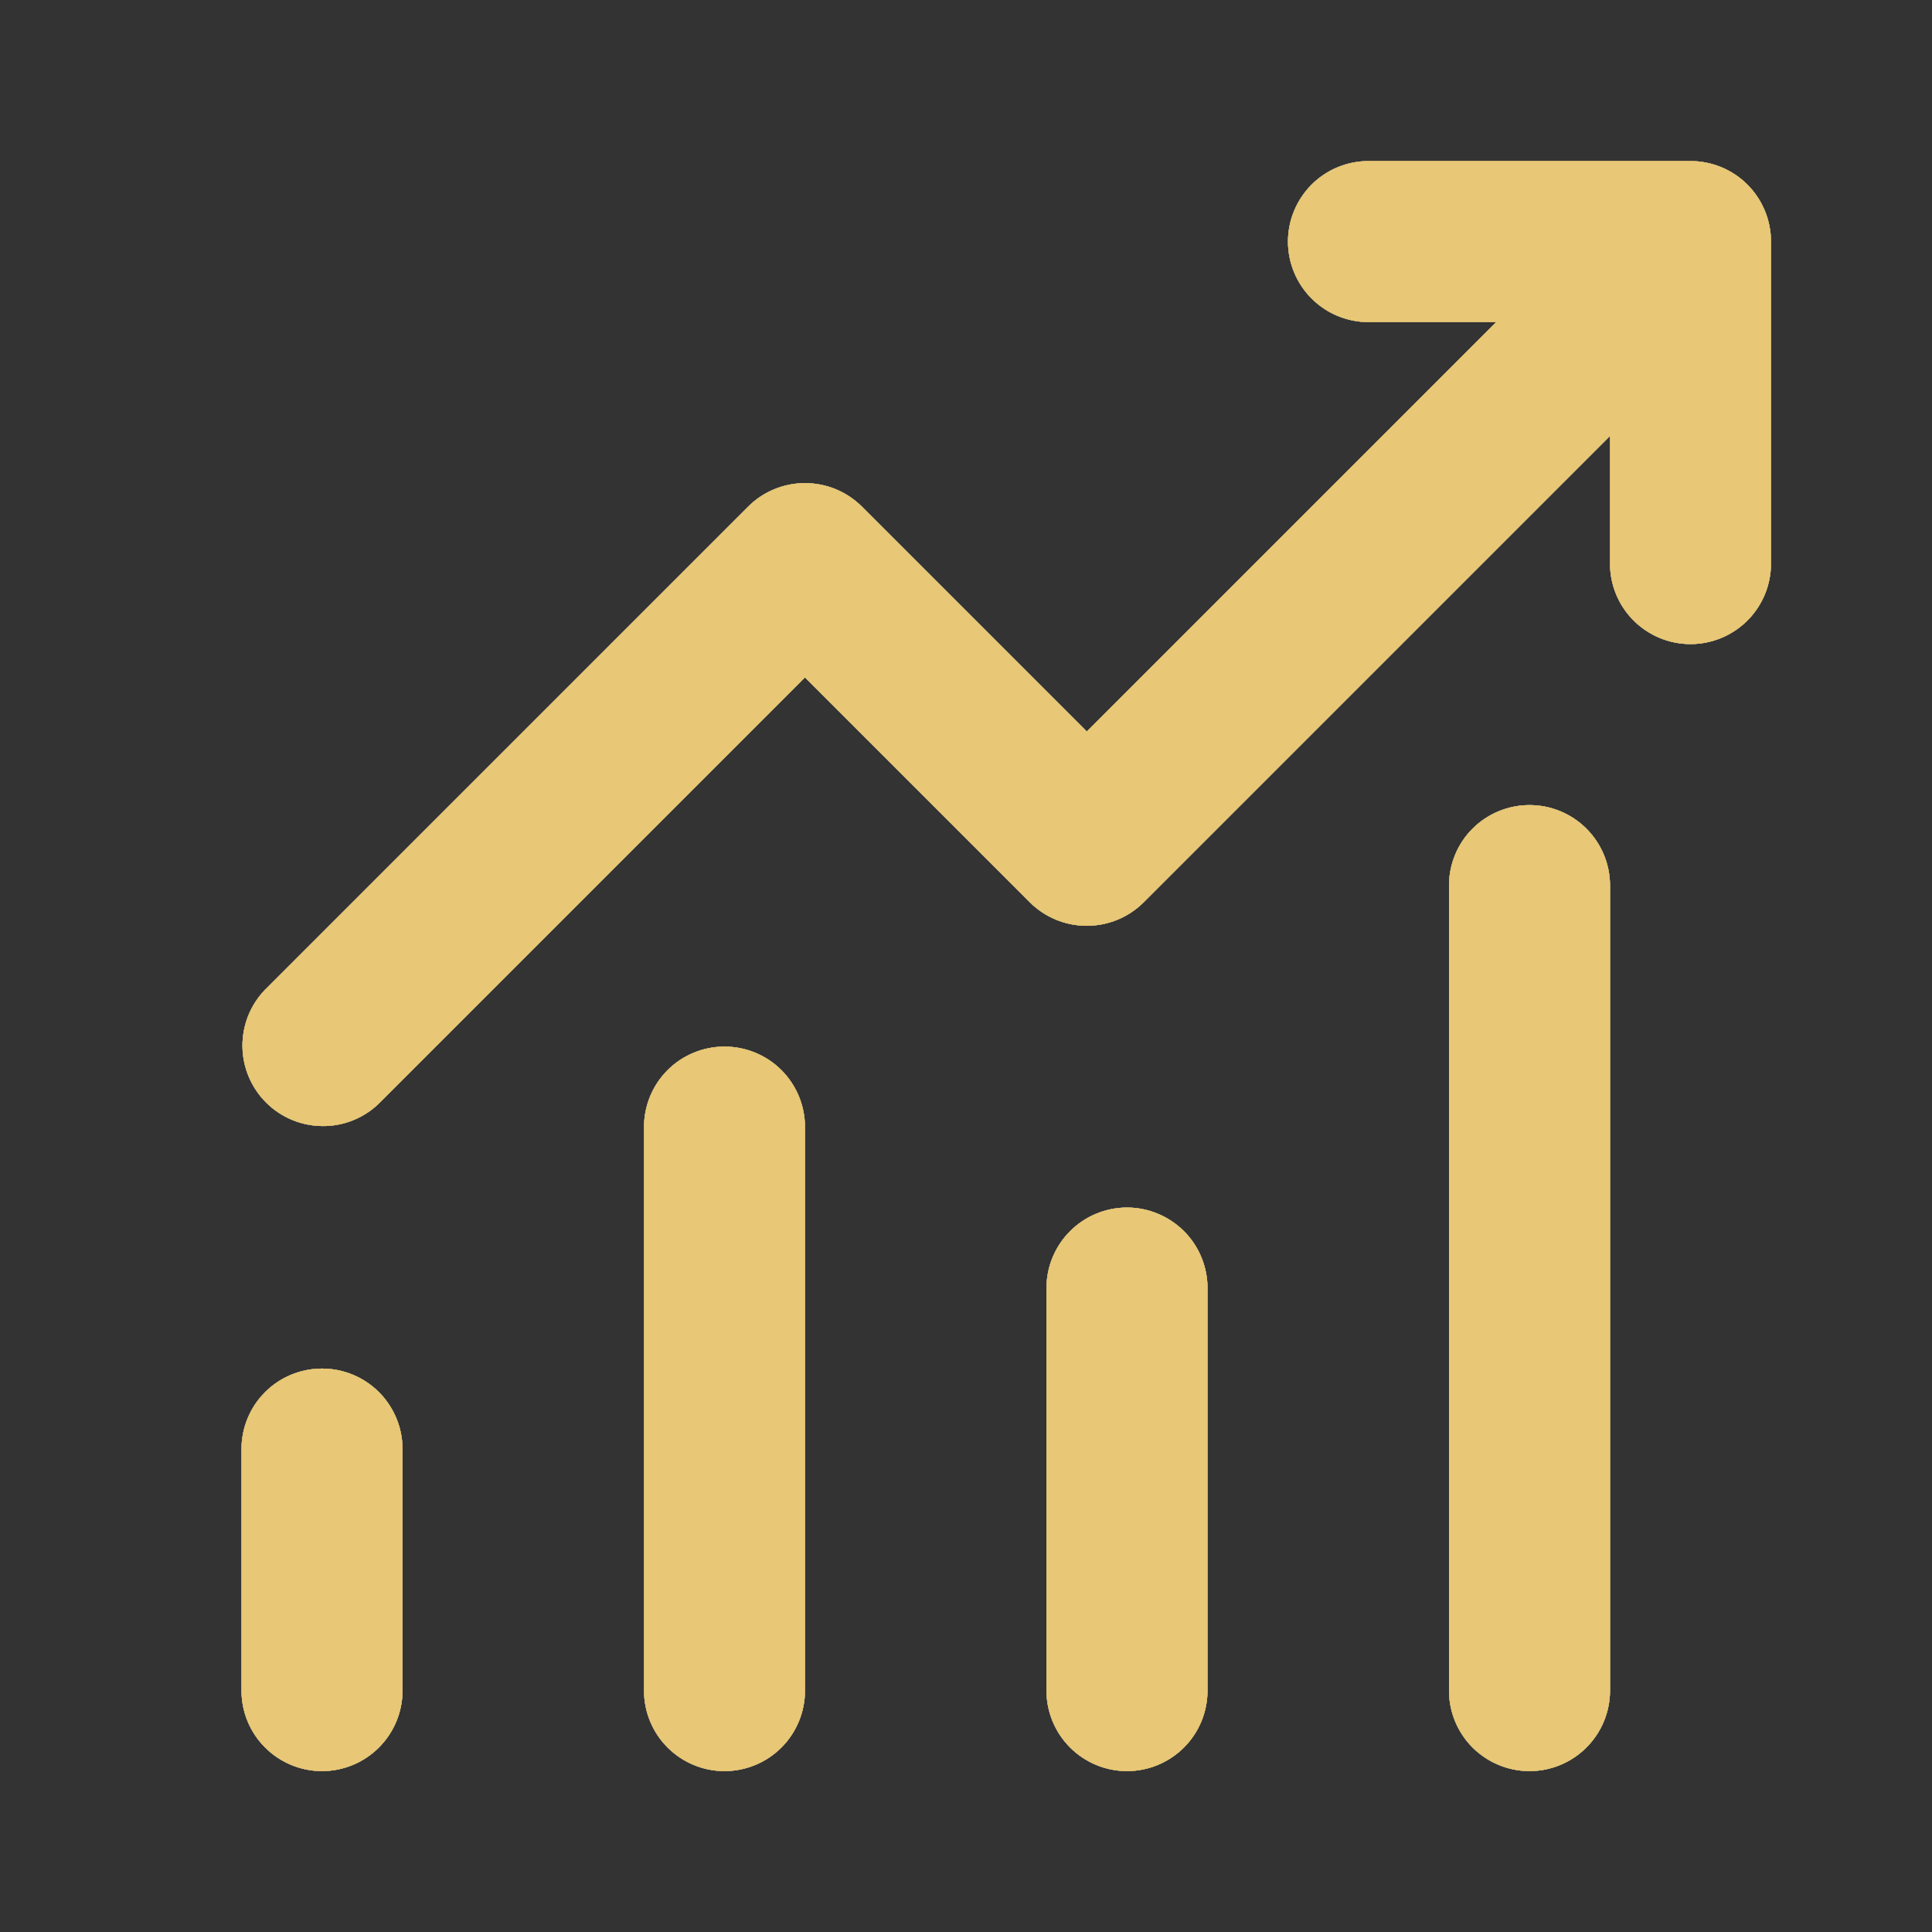
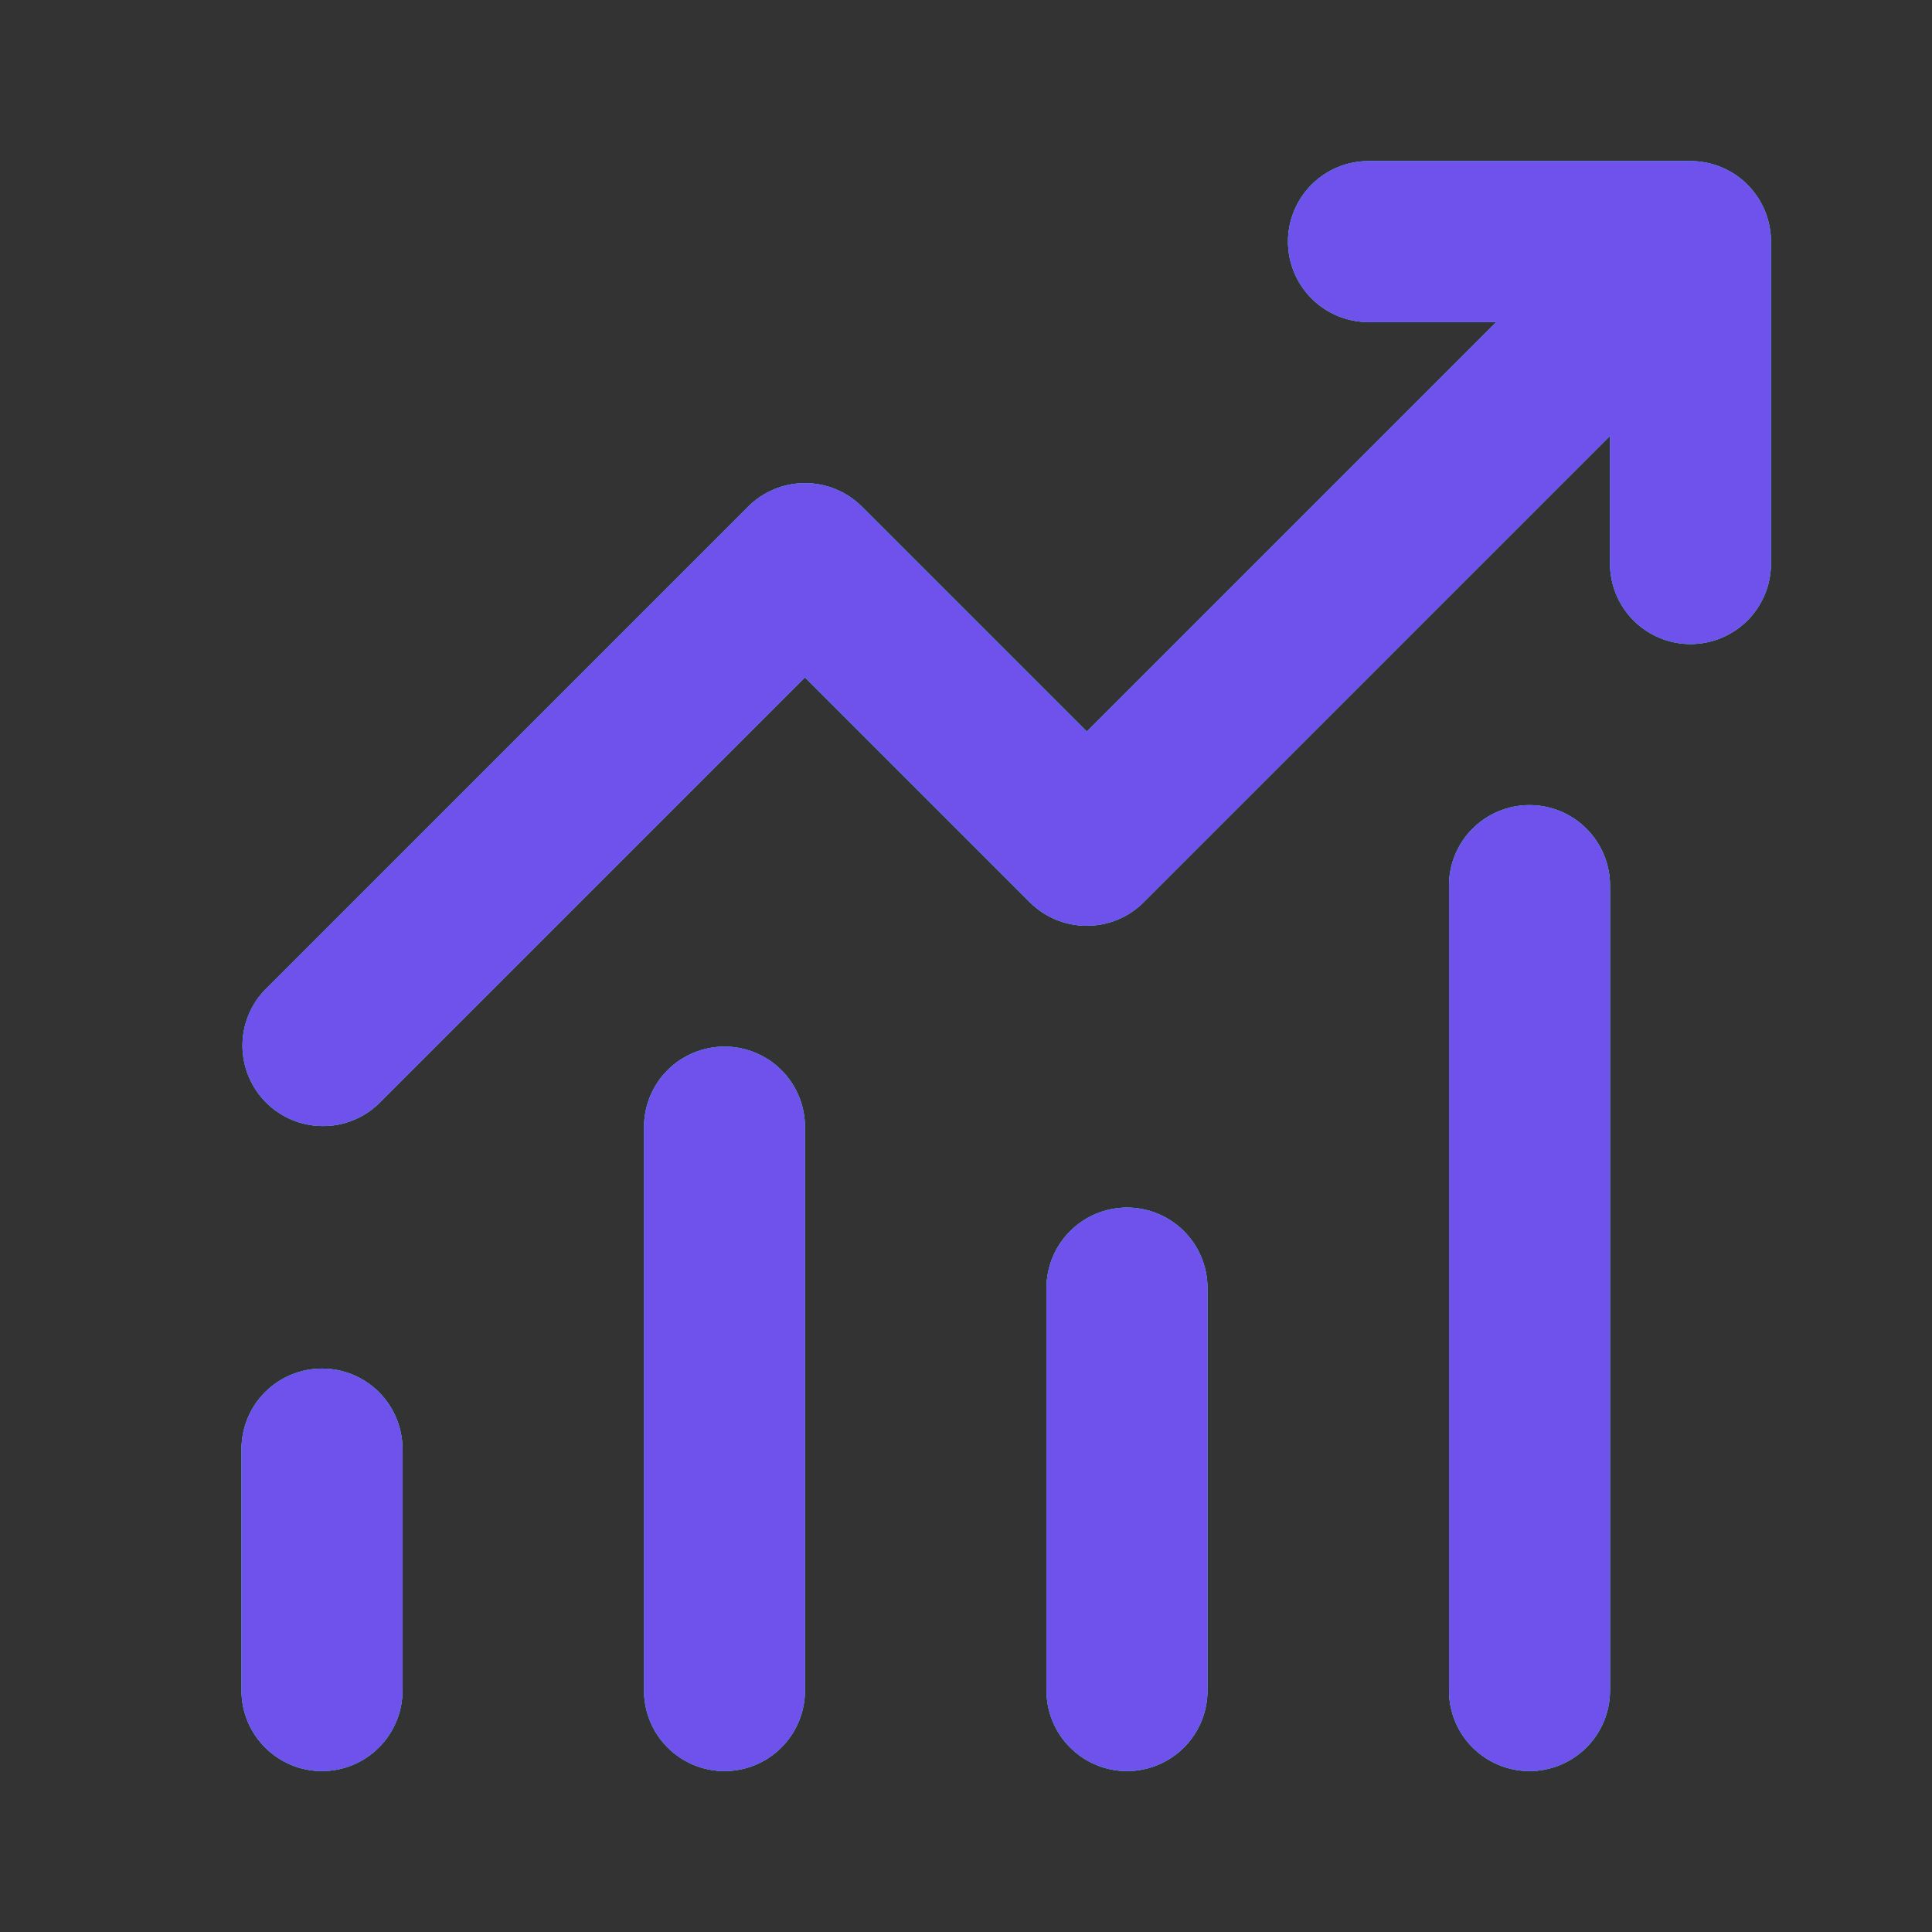
<svg xmlns="http://www.w3.org/2000/svg" width="32" height="32" viewBox="0 0 32 32" fill="none">
  <rect x="0" y="0" width="32" height="32" fill="#333333" stroke="none" />
  <path d="M22.667 5.335C22.313 5.335 21.974 5.194 21.724 4.944C21.474 4.694 21.333 4.355 21.333 4.001C21.333 3.648 21.474 3.309 21.724 3.058C21.974 2.808 22.313 2.668 22.667 2.668H28C28.354 2.668 28.693 2.808 28.943 3.058C29.193 3.309 29.333 3.648 29.333 4.001V9.335C29.333 9.688 29.193 10.027 28.943 10.277C28.693 10.527 28.354 10.668 28 10.668C27.646 10.668 27.307 10.527 27.057 10.277C26.807 10.027 26.667 9.688 26.667 9.335V7.22L18.943 14.944C18.693 15.194 18.354 15.334 18 15.334C17.646 15.334 17.307 15.194 17.057 14.944L13.333 11.22L6.276 18.277C6.025 18.52 5.688 18.655 5.338 18.651C4.989 18.648 4.654 18.508 4.407 18.261C4.16 18.014 4.019 17.679 4.016 17.33C4.013 16.98 4.148 16.643 4.391 16.392L12.391 8.392C12.641 8.142 12.98 8.002 13.333 8.002C13.687 8.002 14.026 8.142 14.276 8.392L18 12.116L24.781 5.335H22.667ZM6.667 24.001V28.001C6.667 28.355 6.526 28.694 6.276 28.944C6.026 29.194 5.687 29.335 5.333 29.335C4.98 29.335 4.641 29.194 4.391 28.944C4.14 28.694 4 28.355 4 28.001V24.001C4 23.648 4.14 23.308 4.391 23.058C4.641 22.808 4.98 22.668 5.333 22.668C5.687 22.668 6.026 22.808 6.276 23.058C6.526 23.308 6.667 23.648 6.667 24.001ZM13.333 18.668C13.333 18.314 13.193 17.975 12.943 17.725C12.693 17.475 12.354 17.335 12 17.335C11.646 17.335 11.307 17.475 11.057 17.725C10.807 17.975 10.667 18.314 10.667 18.668V28.001C10.667 28.355 10.807 28.694 11.057 28.944C11.307 29.194 11.646 29.335 12 29.335C12.354 29.335 12.693 29.194 12.943 28.944C13.193 28.694 13.333 28.355 13.333 28.001V18.668ZM18.667 20.001C19.02 20.001 19.359 20.142 19.61 20.392C19.86 20.642 20 20.981 20 21.335V28.001C20 28.355 19.86 28.694 19.61 28.944C19.359 29.194 19.02 29.335 18.667 29.335C18.313 29.335 17.974 29.194 17.724 28.944C17.474 28.694 17.333 28.355 17.333 28.001V21.335C17.333 20.981 17.474 20.642 17.724 20.392C17.974 20.142 18.313 20.001 18.667 20.001ZM26.667 14.668C26.667 14.314 26.526 13.975 26.276 13.725C26.026 13.475 25.687 13.335 25.333 13.335C24.98 13.335 24.641 13.475 24.39 13.725C24.14 13.975 24 14.314 24 14.668V28.001C24 28.355 24.14 28.694 24.39 28.944C24.641 29.194 24.98 29.335 25.333 29.335C25.687 29.335 26.026 29.194 26.276 28.944C26.526 28.694 26.667 28.355 26.667 28.001V14.668Z" fill="#00FF85" />
  <path d="M22.667 5.335C22.313 5.335 21.974 5.194 21.724 4.944C21.474 4.694 21.333 4.355 21.333 4.001C21.333 3.648 21.474 3.309 21.724 3.058C21.974 2.808 22.313 2.668 22.667 2.668H28C28.354 2.668 28.693 2.808 28.943 3.058C29.193 3.309 29.333 3.648 29.333 4.001V9.335C29.333 9.688 29.193 10.027 28.943 10.277C28.693 10.527 28.354 10.668 28 10.668C27.646 10.668 27.307 10.527 27.057 10.277C26.807 10.027 26.667 9.688 26.667 9.335V7.22L18.943 14.944C18.693 15.194 18.354 15.334 18 15.334C17.646 15.334 17.307 15.194 17.057 14.944L13.333 11.22L6.276 18.277C6.025 18.52 5.688 18.655 5.338 18.651C4.989 18.648 4.654 18.508 4.407 18.261C4.16 18.014 4.019 17.679 4.016 17.33C4.013 16.98 4.148 16.643 4.391 16.392L12.391 8.392C12.641 8.142 12.98 8.002 13.333 8.002C13.687 8.002 14.026 8.142 14.276 8.392L18 12.116L24.781 5.335H22.667ZM6.667 24.001V28.001C6.667 28.355 6.526 28.694 6.276 28.944C6.026 29.194 5.687 29.335 5.333 29.335C4.98 29.335 4.641 29.194 4.391 28.944C4.14 28.694 4 28.355 4 28.001V24.001C4 23.648 4.14 23.308 4.391 23.058C4.641 22.808 4.98 22.668 5.333 22.668C5.687 22.668 6.026 22.808 6.276 23.058C6.526 23.308 6.667 23.648 6.667 24.001ZM13.333 18.668C13.333 18.314 13.193 17.975 12.943 17.725C12.693 17.475 12.354 17.335 12 17.335C11.646 17.335 11.307 17.475 11.057 17.725C10.807 17.975 10.667 18.314 10.667 18.668V28.001C10.667 28.355 10.807 28.694 11.057 28.944C11.307 29.194 11.646 29.335 12 29.335C12.354 29.335 12.693 29.194 12.943 28.944C13.193 28.694 13.333 28.355 13.333 28.001V18.668ZM18.667 20.001C19.02 20.001 19.359 20.142 19.61 20.392C19.86 20.642 20 20.981 20 21.335V28.001C20 28.355 19.86 28.694 19.61 28.944C19.359 29.194 19.02 29.335 18.667 29.335C18.313 29.335 17.974 29.194 17.724 28.944C17.474 28.694 17.333 28.355 17.333 28.001V21.335C17.333 20.981 17.474 20.642 17.724 20.392C17.974 20.142 18.313 20.001 18.667 20.001ZM26.667 14.668C26.667 14.314 26.526 13.975 26.276 13.725C26.026 13.475 25.687 13.335 25.333 13.335C24.98 13.335 24.641 13.475 24.39 13.725C24.14 13.975 24 14.314 24 14.668V28.001C24 28.355 24.14 28.694 24.39 28.944C24.641 29.194 24.98 29.335 25.333 29.335C25.687 29.335 26.026 29.194 26.276 28.944C26.526 28.694 26.667 28.355 26.667 28.001V14.668Z" fill="#5598F0" />
-   <path d="M22.667 5.335C22.313 5.335 21.974 5.194 21.724 4.944C21.474 4.694 21.333 4.355 21.333 4.001C21.333 3.648 21.474 3.309 21.724 3.058C21.974 2.808 22.313 2.668 22.667 2.668H28C28.354 2.668 28.693 2.808 28.943 3.058C29.193 3.309 29.333 3.648 29.333 4.001V9.335C29.333 9.688 29.193 10.027 28.943 10.277C28.693 10.527 28.354 10.668 28 10.668C27.646 10.668 27.307 10.527 27.057 10.277C26.807 10.027 26.667 9.688 26.667 9.335V7.22L18.943 14.944C18.693 15.194 18.354 15.334 18 15.334C17.646 15.334 17.307 15.194 17.057 14.944L13.333 11.22L6.276 18.277C6.025 18.52 5.688 18.655 5.338 18.651C4.989 18.648 4.654 18.508 4.407 18.261C4.16 18.014 4.019 17.679 4.016 17.33C4.013 16.98 4.148 16.643 4.391 16.392L12.391 8.392C12.641 8.142 12.98 8.002 13.333 8.002C13.687 8.002 14.026 8.142 14.276 8.392L18 12.116L24.781 5.335H22.667ZM6.667 24.001V28.001C6.667 28.355 6.526 28.694 6.276 28.944C6.026 29.194 5.687 29.335 5.333 29.335C4.98 29.335 4.641 29.194 4.391 28.944C4.14 28.694 4 28.355 4 28.001V24.001C4 23.648 4.14 23.308 4.391 23.058C4.641 22.808 4.98 22.668 5.333 22.668C5.687 22.668 6.026 22.808 6.276 23.058C6.526 23.308 6.667 23.648 6.667 24.001ZM13.333 18.668C13.333 18.314 13.193 17.975 12.943 17.725C12.693 17.475 12.354 17.335 12 17.335C11.646 17.335 11.307 17.475 11.057 17.725C10.807 17.975 10.667 18.314 10.667 18.668V28.001C10.667 28.355 10.807 28.694 11.057 28.944C11.307 29.194 11.646 29.335 12 29.335C12.354 29.335 12.693 29.194 12.943 28.944C13.193 28.694 13.333 28.355 13.333 28.001V18.668ZM18.667 20.001C19.02 20.001 19.359 20.142 19.61 20.392C19.86 20.642 20 20.981 20 21.335V28.001C20 28.355 19.86 28.694 19.61 28.944C19.359 29.194 19.02 29.335 18.667 29.335C18.313 29.335 17.974 29.194 17.724 28.944C17.474 28.694 17.333 28.355 17.333 28.001V21.335C17.333 20.981 17.474 20.642 17.724 20.392C17.974 20.142 18.313 20.001 18.667 20.001ZM26.667 14.668C26.667 14.314 26.526 13.975 26.276 13.725C26.026 13.475 25.687 13.335 25.333 13.335C24.98 13.335 24.641 13.475 24.39 13.725C24.14 13.975 24 14.314 24 14.668V28.001C24 28.355 24.14 28.694 24.39 28.944C24.641 29.194 24.98 29.335 25.333 29.335C25.687 29.335 26.026 29.194 26.276 28.944C26.526 28.694 26.667 28.355 26.667 28.001V14.668Z" fill="#4250B0" />
  <path d="M22.667 5.335C22.313 5.335 21.974 5.194 21.724 4.944C21.474 4.694 21.333 4.355 21.333 4.001C21.333 3.648 21.474 3.309 21.724 3.058C21.974 2.808 22.313 2.668 22.667 2.668H28C28.354 2.668 28.693 2.808 28.943 3.058C29.193 3.309 29.333 3.648 29.333 4.001V9.335C29.333 9.688 29.193 10.027 28.943 10.277C28.693 10.527 28.354 10.668 28 10.668C27.646 10.668 27.307 10.527 27.057 10.277C26.807 10.027 26.667 9.688 26.667 9.335V7.22L18.943 14.944C18.693 15.194 18.354 15.334 18 15.334C17.646 15.334 17.307 15.194 17.057 14.944L13.333 11.22L6.276 18.277C6.025 18.52 5.688 18.655 5.338 18.651C4.989 18.648 4.654 18.508 4.407 18.261C4.16 18.014 4.019 17.679 4.016 17.33C4.013 16.98 4.148 16.643 4.391 16.392L12.391 8.392C12.641 8.142 12.98 8.002 13.333 8.002C13.687 8.002 14.026 8.142 14.276 8.392L18 12.116L24.781 5.335H22.667ZM6.667 24.001V28.001C6.667 28.355 6.526 28.694 6.276 28.944C6.026 29.194 5.687 29.335 5.333 29.335C4.98 29.335 4.641 29.194 4.391 28.944C4.14 28.694 4 28.355 4 28.001V24.001C4 23.648 4.14 23.308 4.391 23.058C4.641 22.808 4.98 22.668 5.333 22.668C5.687 22.668 6.026 22.808 6.276 23.058C6.526 23.308 6.667 23.648 6.667 24.001ZM13.333 18.668C13.333 18.314 13.193 17.975 12.943 17.725C12.693 17.475 12.354 17.335 12 17.335C11.646 17.335 11.307 17.475 11.057 17.725C10.807 17.975 10.667 18.314 10.667 18.668V28.001C10.667 28.355 10.807 28.694 11.057 28.944C11.307 29.194 11.646 29.335 12 29.335C12.354 29.335 12.693 29.194 12.943 28.944C13.193 28.694 13.333 28.355 13.333 28.001V18.668ZM18.667 20.001C19.02 20.001 19.359 20.142 19.61 20.392C19.86 20.642 20 20.981 20 21.335V28.001C20 28.355 19.86 28.694 19.61 28.944C19.359 29.194 19.02 29.335 18.667 29.335C18.313 29.335 17.974 29.194 17.724 28.944C17.474 28.694 17.333 28.355 17.333 28.001V21.335C17.333 20.981 17.474 20.642 17.724 20.392C17.974 20.142 18.313 20.001 18.667 20.001ZM26.667 14.668C26.667 14.314 26.526 13.975 26.276 13.725C26.026 13.475 25.687 13.335 25.333 13.335C24.98 13.335 24.641 13.475 24.39 13.725C24.14 13.975 24 14.314 24 14.668V28.001C24 28.355 24.14 28.694 24.39 28.944C24.641 29.194 24.98 29.335 25.333 29.335C25.687 29.335 26.026 29.194 26.276 28.944C26.526 28.694 26.667 28.355 26.667 28.001V14.668Z" fill="#6F52EC" />
-   <path d="M22.667 5.335C22.313 5.335 21.974 5.194 21.724 4.944C21.474 4.694 21.333 4.355 21.333 4.001C21.333 3.648 21.474 3.309 21.724 3.058C21.974 2.808 22.313 2.668 22.667 2.668H28C28.354 2.668 28.693 2.808 28.943 3.058C29.193 3.309 29.333 3.648 29.333 4.001V9.335C29.333 9.688 29.193 10.027 28.943 10.277C28.693 10.527 28.354 10.668 28 10.668C27.646 10.668 27.307 10.527 27.057 10.277C26.807 10.027 26.667 9.688 26.667 9.335V7.22L18.943 14.944C18.693 15.194 18.354 15.334 18 15.334C17.646 15.334 17.307 15.194 17.057 14.944L13.333 11.22L6.276 18.277C6.025 18.52 5.688 18.655 5.338 18.651C4.989 18.648 4.654 18.508 4.407 18.261C4.16 18.014 4.019 17.679 4.016 17.33C4.013 16.98 4.148 16.643 4.391 16.392L12.391 8.392C12.641 8.142 12.98 8.002 13.333 8.002C13.687 8.002 14.026 8.142 14.276 8.392L18 12.116L24.781 5.335H22.667ZM6.667 24.001V28.001C6.667 28.355 6.526 28.694 6.276 28.944C6.026 29.194 5.687 29.335 5.333 29.335C4.98 29.335 4.641 29.194 4.391 28.944C4.14 28.694 4 28.355 4 28.001V24.001C4 23.648 4.14 23.308 4.391 23.058C4.641 22.808 4.98 22.668 5.333 22.668C5.687 22.668 6.026 22.808 6.276 23.058C6.526 23.308 6.667 23.648 6.667 24.001ZM13.333 18.668C13.333 18.314 13.193 17.975 12.943 17.725C12.693 17.475 12.354 17.335 12 17.335C11.646 17.335 11.307 17.475 11.057 17.725C10.807 17.975 10.667 18.314 10.667 18.668V28.001C10.667 28.355 10.807 28.694 11.057 28.944C11.307 29.194 11.646 29.335 12 29.335C12.354 29.335 12.693 29.194 12.943 28.944C13.193 28.694 13.333 28.355 13.333 28.001V18.668ZM18.667 20.001C19.02 20.001 19.359 20.142 19.61 20.392C19.86 20.642 20 20.981 20 21.335V28.001C20 28.355 19.86 28.694 19.61 28.944C19.359 29.194 19.02 29.335 18.667 29.335C18.313 29.335 17.974 29.194 17.724 28.944C17.474 28.694 17.333 28.355 17.333 28.001V21.335C17.333 20.981 17.474 20.642 17.724 20.392C17.974 20.142 18.313 20.001 18.667 20.001ZM26.667 14.668C26.667 14.314 26.526 13.975 26.276 13.725C26.026 13.475 25.687 13.335 25.333 13.335C24.98 13.335 24.641 13.475 24.39 13.725C24.14 13.975 24 14.314 24 14.668V28.001C24 28.355 24.14 28.694 24.39 28.944C24.641 29.194 24.98 29.335 25.333 29.335C25.687 29.335 26.026 29.194 26.276 28.944C26.526 28.694 26.667 28.355 26.667 28.001V14.668Z" fill="#FFF600" />
-   <path d="M22.667 5.335C22.313 5.335 21.974 5.194 21.724 4.944C21.474 4.694 21.333 4.355 21.333 4.001C21.333 3.648 21.474 3.309 21.724 3.058C21.974 2.808 22.313 2.668 22.667 2.668H28C28.354 2.668 28.693 2.808 28.943 3.058C29.193 3.309 29.333 3.648 29.333 4.001V9.335C29.333 9.688 29.193 10.027 28.943 10.277C28.693 10.527 28.354 10.668 28 10.668C27.646 10.668 27.307 10.527 27.057 10.277C26.807 10.027 26.667 9.688 26.667 9.335V7.22L18.943 14.944C18.693 15.194 18.354 15.334 18 15.334C17.646 15.334 17.307 15.194 17.057 14.944L13.333 11.22L6.276 18.277C6.025 18.52 5.688 18.655 5.338 18.651C4.989 18.648 4.654 18.508 4.407 18.261C4.16 18.014 4.019 17.679 4.016 17.33C4.013 16.98 4.148 16.643 4.391 16.392L12.391 8.392C12.641 8.142 12.98 8.002 13.333 8.002C13.687 8.002 14.026 8.142 14.276 8.392L18 12.116L24.781 5.335H22.667ZM6.667 24.001V28.001C6.667 28.355 6.526 28.694 6.276 28.944C6.026 29.194 5.687 29.335 5.333 29.335C4.98 29.335 4.641 29.194 4.391 28.944C4.14 28.694 4 28.355 4 28.001V24.001C4 23.648 4.14 23.308 4.391 23.058C4.641 22.808 4.98 22.668 5.333 22.668C5.687 22.668 6.026 22.808 6.276 23.058C6.526 23.308 6.667 23.648 6.667 24.001ZM13.333 18.668C13.333 18.314 13.193 17.975 12.943 17.725C12.693 17.475 12.354 17.335 12 17.335C11.646 17.335 11.307 17.475 11.057 17.725C10.807 17.975 10.667 18.314 10.667 18.668V28.001C10.667 28.355 10.807 28.694 11.057 28.944C11.307 29.194 11.646 29.335 12 29.335C12.354 29.335 12.693 29.194 12.943 28.944C13.193 28.694 13.333 28.355 13.333 28.001V18.668ZM18.667 20.001C19.02 20.001 19.359 20.142 19.61 20.392C19.86 20.642 20 20.981 20 21.335V28.001C20 28.355 19.86 28.694 19.61 28.944C19.359 29.194 19.02 29.335 18.667 29.335C18.313 29.335 17.974 29.194 17.724 28.944C17.474 28.694 17.333 28.355 17.333 28.001V21.335C17.333 20.981 17.474 20.642 17.724 20.392C17.974 20.142 18.313 20.001 18.667 20.001ZM26.667 14.668C26.667 14.314 26.526 13.975 26.276 13.725C26.026 13.475 25.687 13.335 25.333 13.335C24.98 13.335 24.641 13.475 24.39 13.725C24.14 13.975 24 14.314 24 14.668V28.001C24 28.355 24.14 28.694 24.39 28.944C24.641 29.194 24.98 29.335 25.333 29.335C25.687 29.335 26.026 29.194 26.276 28.944C26.526 28.694 26.667 28.355 26.667 28.001V14.668Z" fill="#C4906A" />
-   <path d="M22.667 5.335C22.313 5.335 21.974 5.194 21.724 4.944C21.474 4.694 21.333 4.355 21.333 4.001C21.333 3.648 21.474 3.309 21.724 3.058C21.974 2.808 22.313 2.668 22.667 2.668H28C28.354 2.668 28.693 2.808 28.943 3.058C29.193 3.309 29.333 3.648 29.333 4.001V9.335C29.333 9.688 29.193 10.027 28.943 10.277C28.693 10.527 28.354 10.668 28 10.668C27.646 10.668 27.307 10.527 27.057 10.277C26.807 10.027 26.667 9.688 26.667 9.335V7.22L18.943 14.944C18.693 15.194 18.354 15.334 18 15.334C17.646 15.334 17.307 15.194 17.057 14.944L13.333 11.22L6.276 18.277C6.025 18.52 5.688 18.655 5.338 18.651C4.989 18.648 4.654 18.508 4.407 18.261C4.16 18.014 4.019 17.679 4.016 17.33C4.013 16.98 4.148 16.643 4.391 16.392L12.391 8.392C12.641 8.142 12.98 8.002 13.333 8.002C13.687 8.002 14.026 8.142 14.276 8.392L18 12.116L24.781 5.335H22.667ZM6.667 24.001V28.001C6.667 28.355 6.526 28.694 6.276 28.944C6.026 29.194 5.687 29.335 5.333 29.335C4.98 29.335 4.641 29.194 4.391 28.944C4.14 28.694 4 28.355 4 28.001V24.001C4 23.648 4.14 23.308 4.391 23.058C4.641 22.808 4.98 22.668 5.333 22.668C5.687 22.668 6.026 22.808 6.276 23.058C6.526 23.308 6.667 23.648 6.667 24.001ZM13.333 18.668C13.333 18.314 13.193 17.975 12.943 17.725C12.693 17.475 12.354 17.335 12 17.335C11.646 17.335 11.307 17.475 11.057 17.725C10.807 17.975 10.667 18.314 10.667 18.668V28.001C10.667 28.355 10.807 28.694 11.057 28.944C11.307 29.194 11.646 29.335 12 29.335C12.354 29.335 12.693 29.194 12.943 28.944C13.193 28.694 13.333 28.355 13.333 28.001V18.668ZM18.667 20.001C19.02 20.001 19.359 20.142 19.61 20.392C19.86 20.642 20 20.981 20 21.335V28.001C20 28.355 19.86 28.694 19.61 28.944C19.359 29.194 19.02 29.335 18.667 29.335C18.313 29.335 17.974 29.194 17.724 28.944C17.474 28.694 17.333 28.355 17.333 28.001V21.335C17.333 20.981 17.474 20.642 17.724 20.392C17.974 20.142 18.313 20.001 18.667 20.001ZM26.667 14.668C26.667 14.314 26.526 13.975 26.276 13.725C26.026 13.475 25.687 13.335 25.333 13.335C24.98 13.335 24.641 13.475 24.39 13.725C24.14 13.975 24 14.314 24 14.668V28.001C24 28.355 24.14 28.694 24.39 28.944C24.641 29.194 24.98 29.335 25.333 29.335C25.687 29.335 26.026 29.194 26.276 28.944C26.526 28.694 26.667 28.355 26.667 28.001V14.668Z" fill="#E8C776" />
</svg>